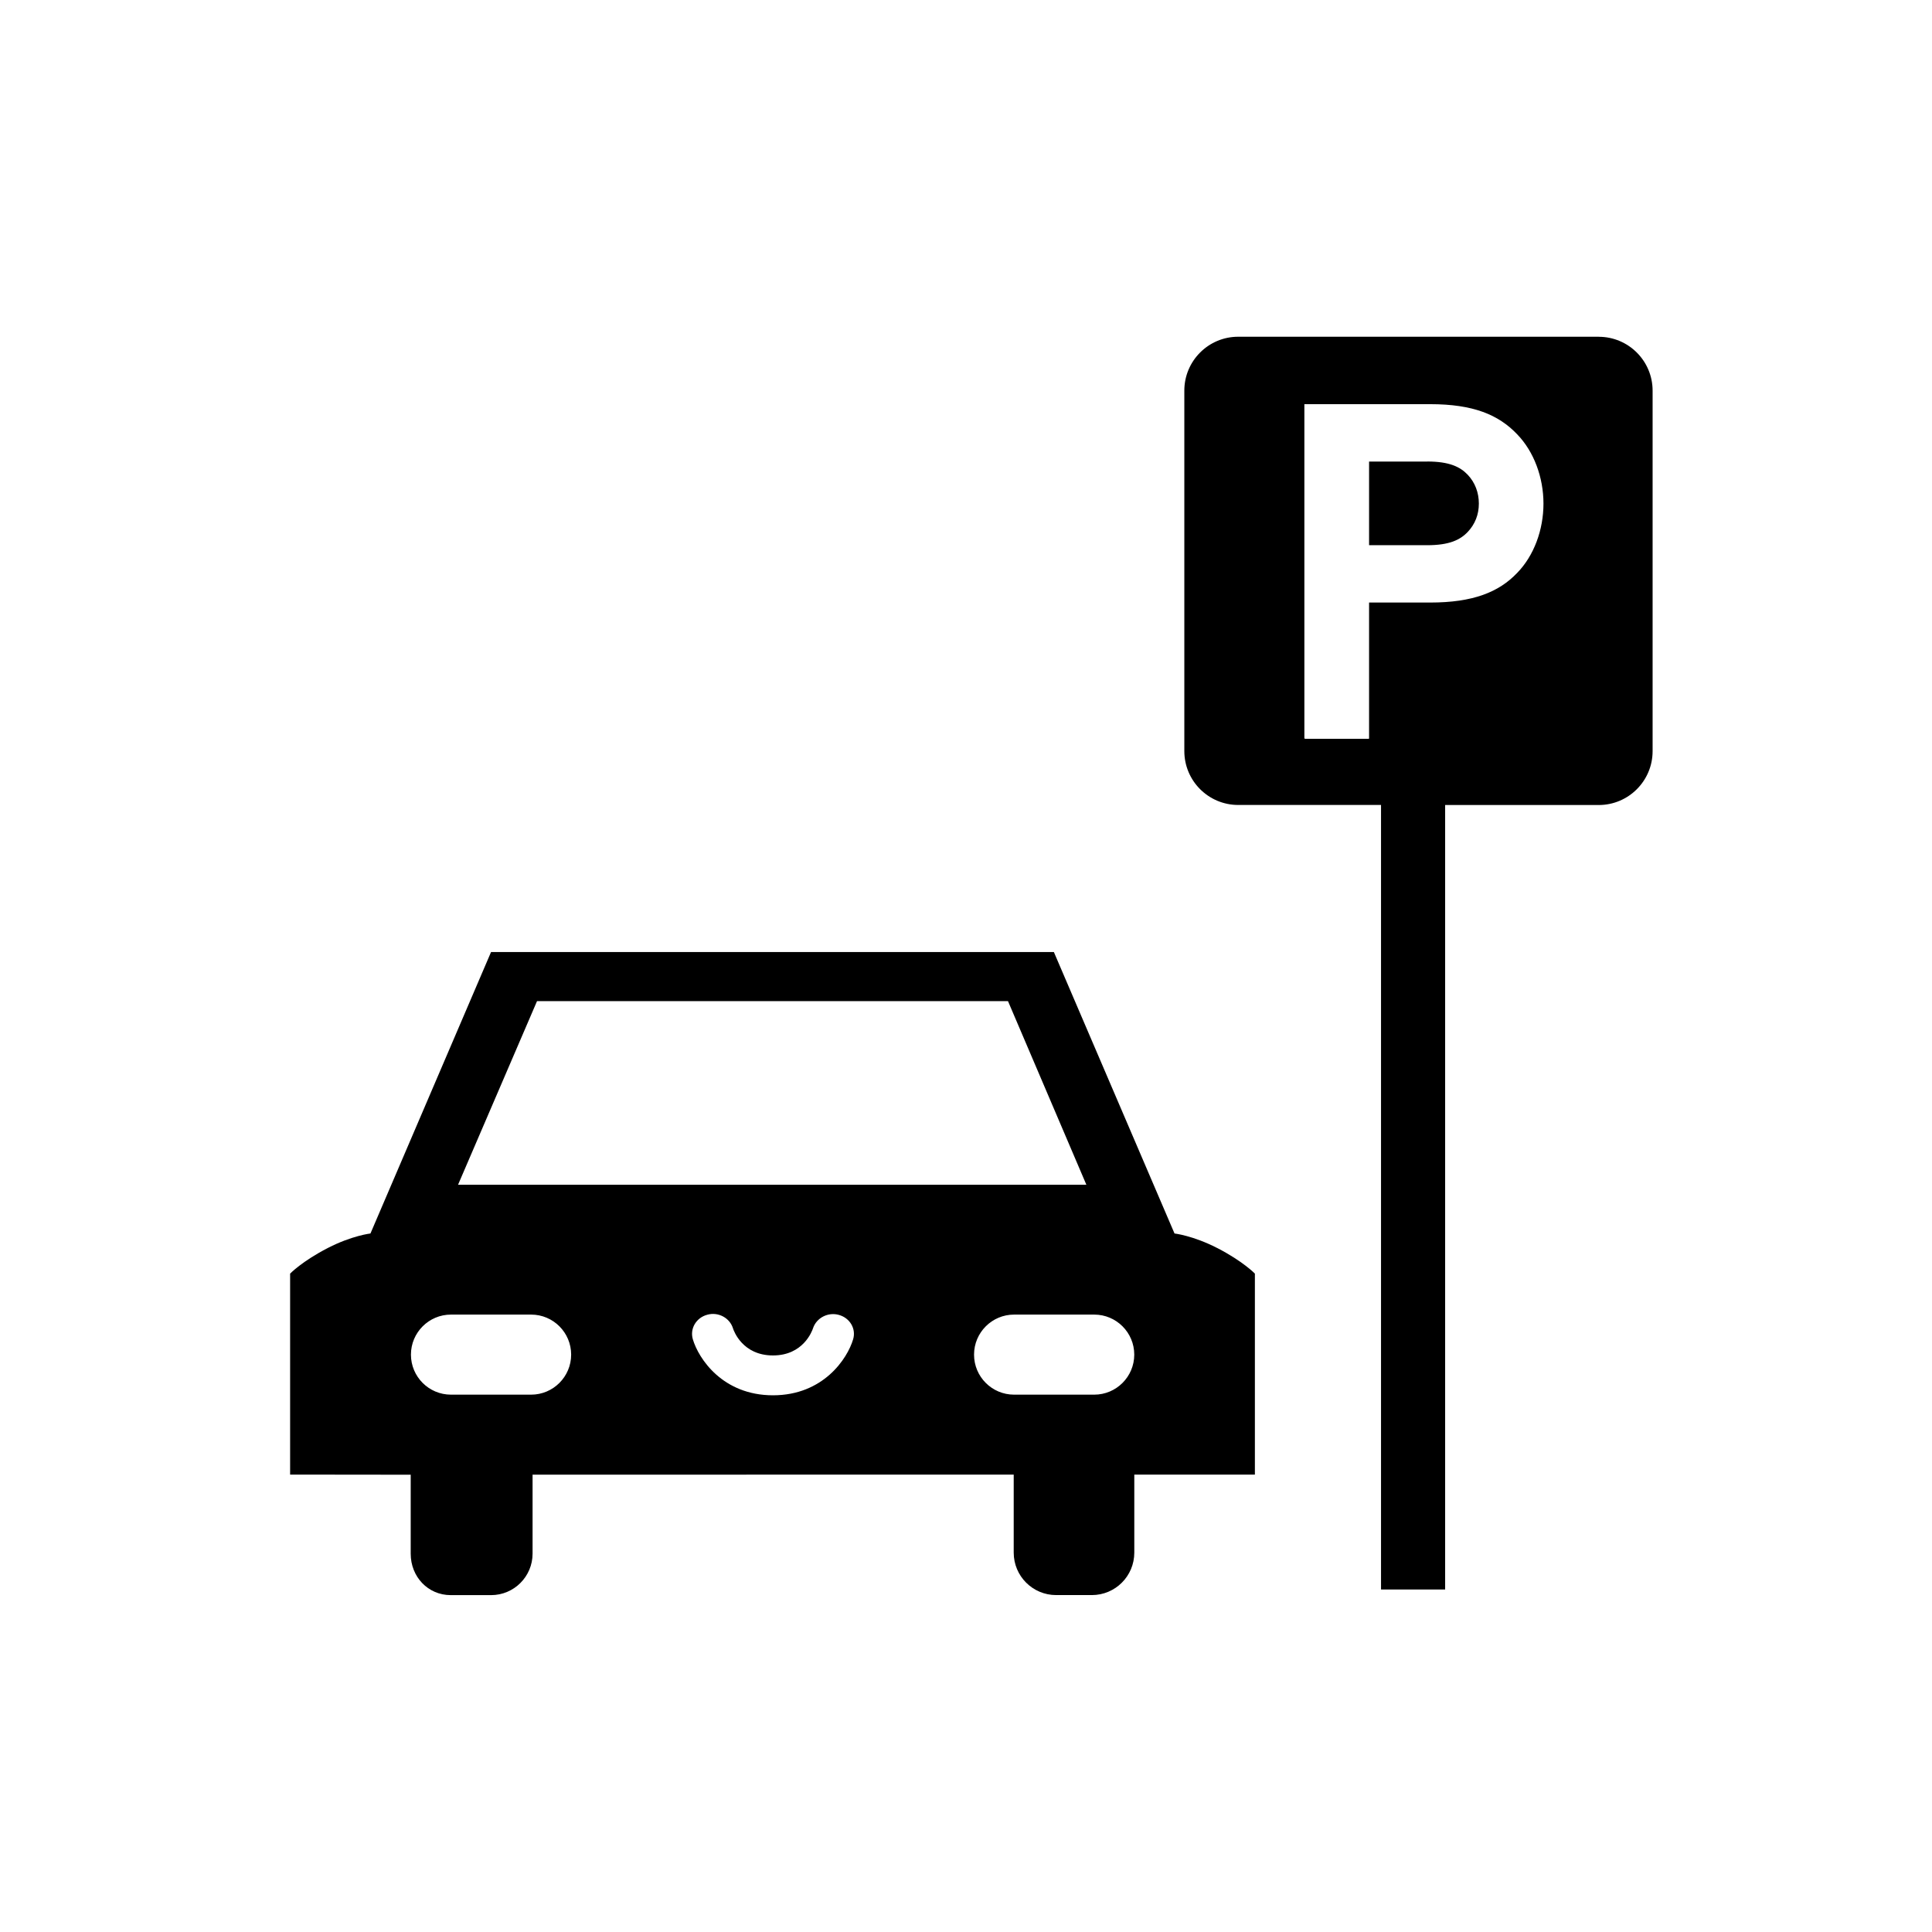
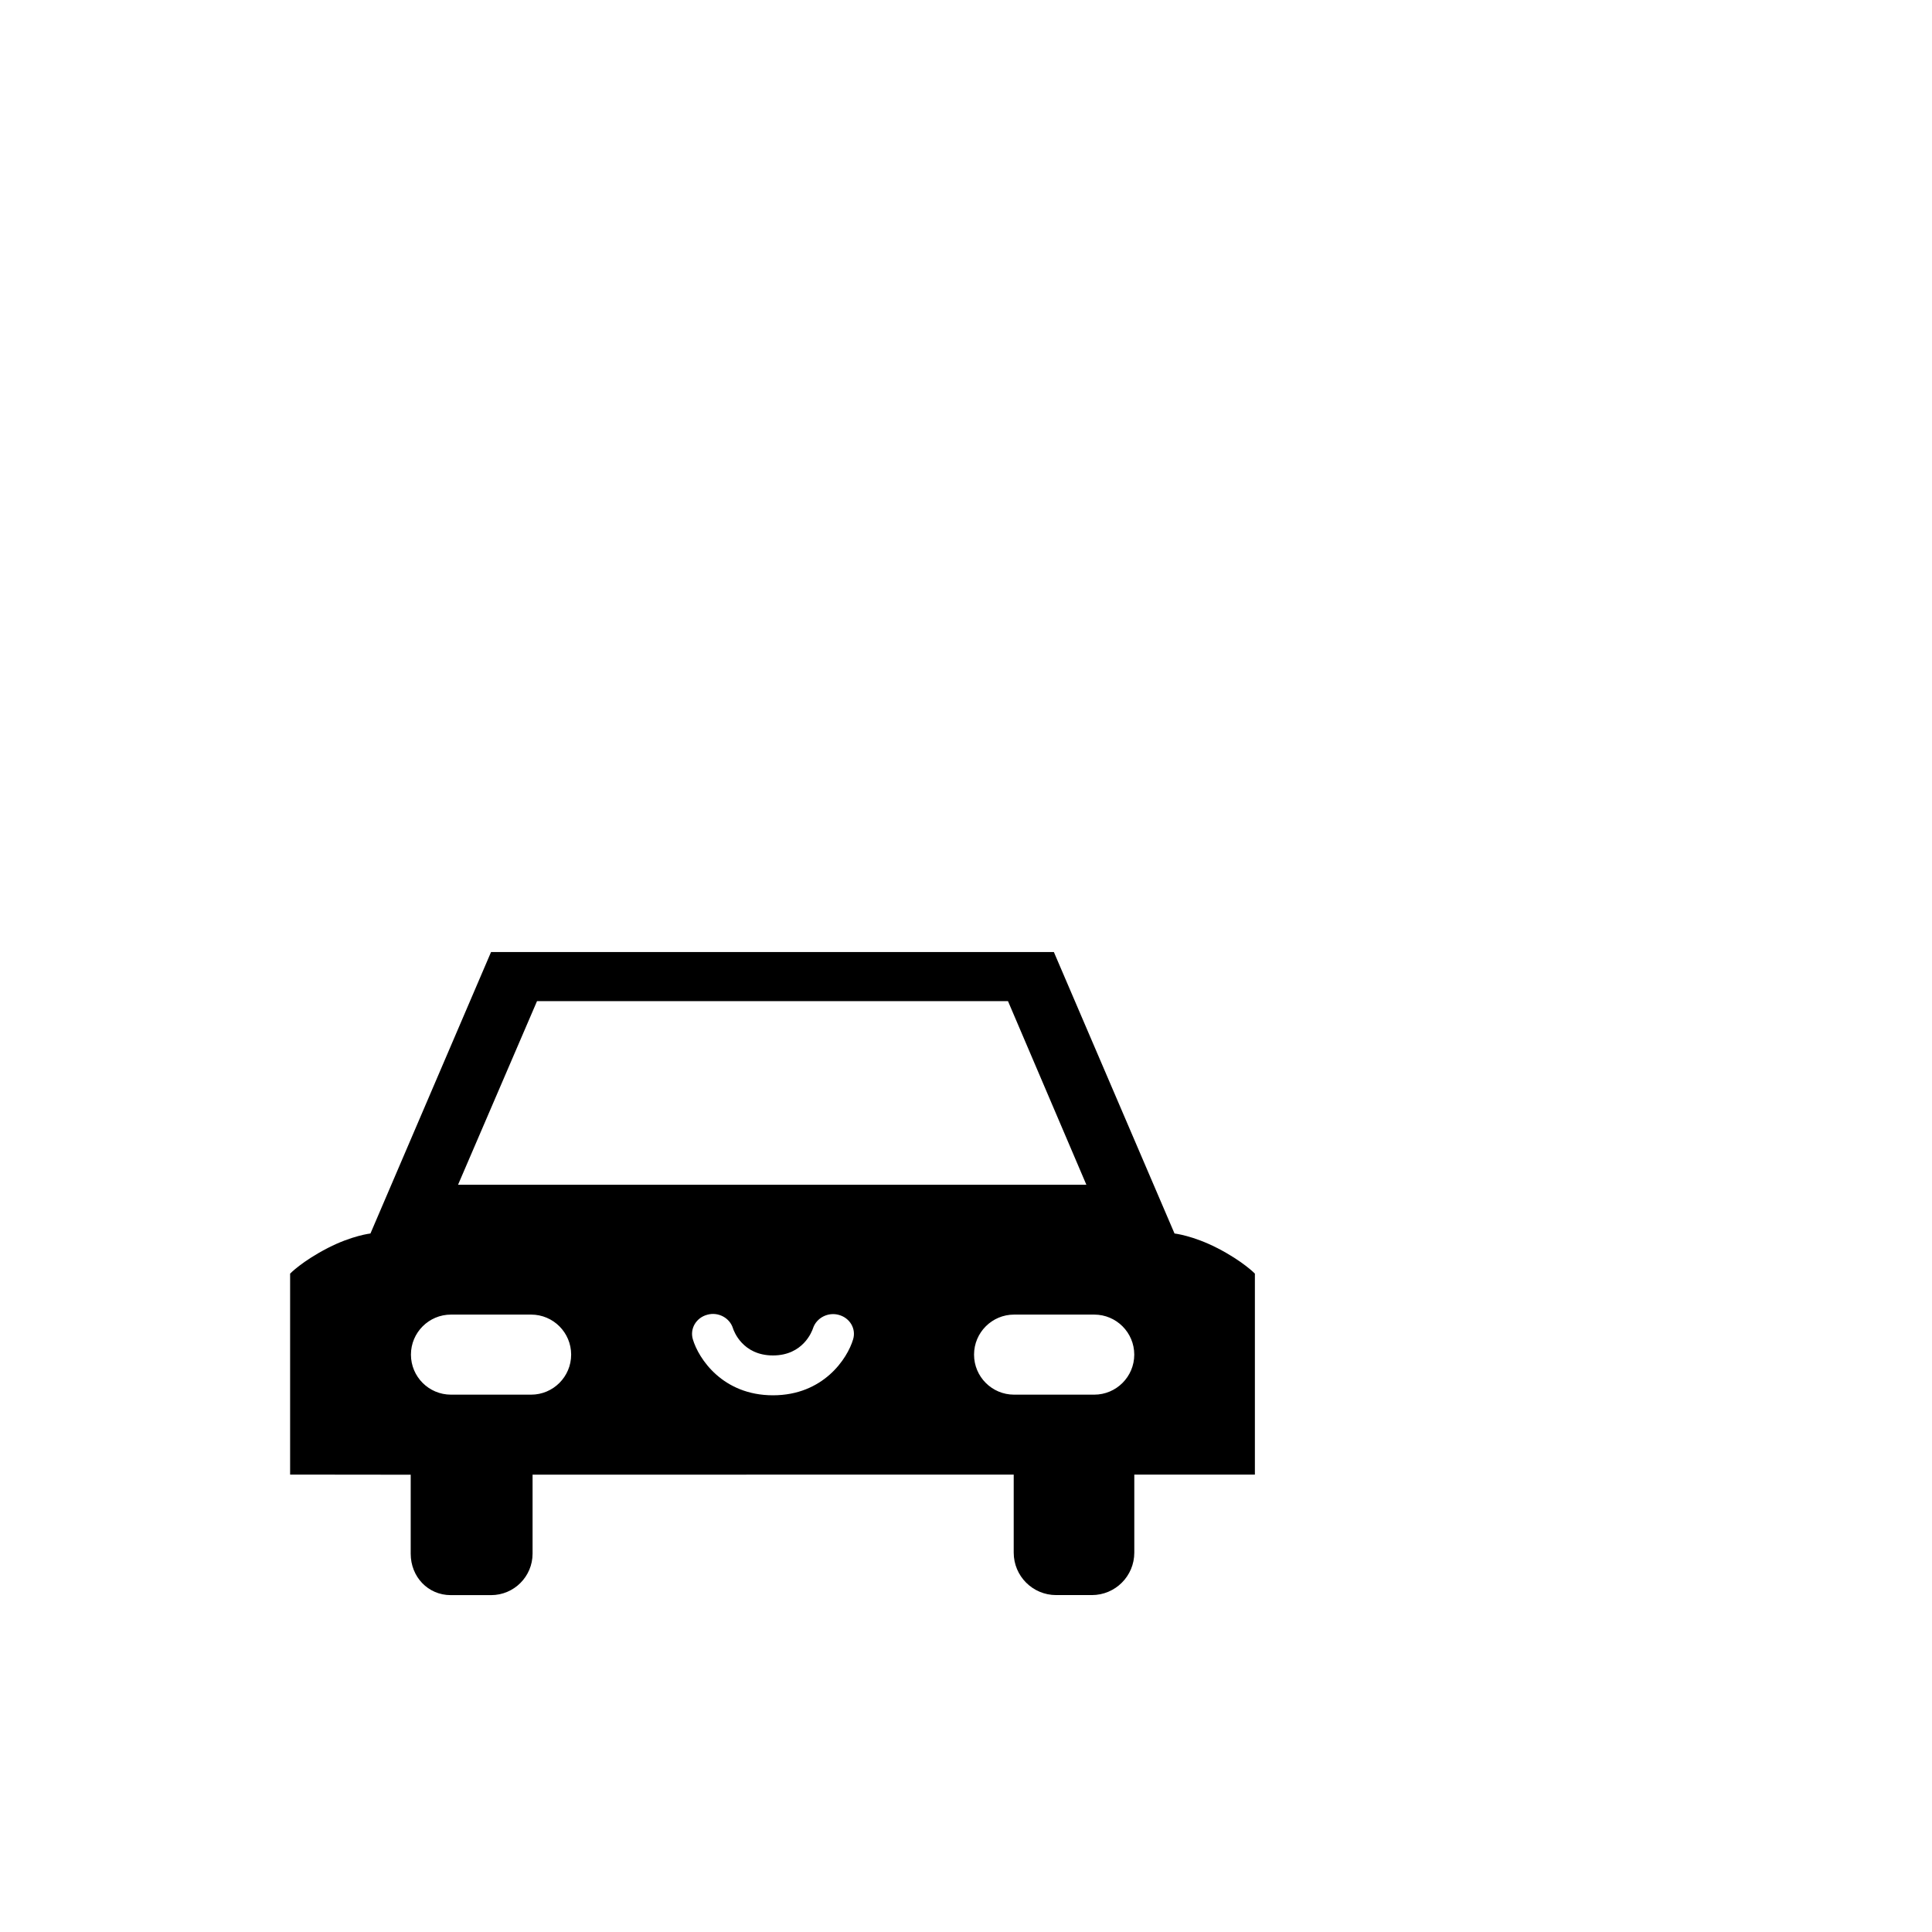
<svg xmlns="http://www.w3.org/2000/svg" id="Icons" viewBox="0 0 425.2 425.2">
  <path d="M267.87,274.66c-5.31-2.73-9.38-3.19-9.38-3.19l-26.55-61.94H108.07s-26.54,61.94-26.54,61.94c0,0-4.08,.46-9.38,3.19-5.66,2.91-8.3,5.64-8.3,5.64v44.23s26.54,.03,26.54,.03v17.4c0,5.04,3.78,9.1,8.82,9.1h8.87c5.04,0,9.13-4.09,9.13-9.13v-17.38l105.89-.02v17.18c0,5.16,4.18,9.34,9.34,9.34h7.86c5.16,0,9.34-4.18,9.34-9.34v-17.17h26.54v-44.24h0s-2.64-2.73-8.3-5.64Zm-149.68-54.33h103.65l17.25,40.41H100.81l17.38-40.41Zm-1.3,86.61h-17.64c-4.87,0-8.81-3.95-8.81-8.81s3.95-8.81,8.81-8.81h17.64c4.87,0,8.81,3.95,8.81,8.81s-3.95,8.81-8.81,8.81Zm70.87-12.19c-1.26,4.27-6.57,12.33-17.64,12.33s-16.38-8.06-17.64-12.33c-.69-2.33,.73-4.75,3.18-5.4,2.39-.68,4.94,.68,5.65,2.98,.2,.64,2.14,5.98,8.81,5.98s8.61-5.37,8.81-5.98c.75-2.29,3.31-3.62,5.7-2.94,2.42,.67,3.82,3.05,3.13,5.36Zm53.06,12.19h-17.64c-4.87,0-8.81-3.95-8.81-8.81s3.95-8.81,8.81-8.81h17.64c4.87,0,8.81,3.95,8.81,8.81s-3.95,8.81-8.81,8.81Z" />
-   <path d="M314.11,101.58h-12.8v18.41h12.8c4.84,0,7.26-1.16,8.94-2.95,1.58-1.68,2.42-3.79,2.42-6.21s-.84-4.63-2.42-6.31c-1.68-1.79-4.1-2.95-8.94-2.95Z" />
-   <path d="M351.84,74.11h-79.33c-6.55,0-11.86,5.31-11.86,11.86v79.33c0,6.55,5.31,11.86,11.86,11.86h31.43v172.66h14.11V177.17h33.8c6.55,0,11.86-5.31,11.86-11.86V85.98c0-6.55-5.31-11.86-11.86-11.86Zm-17.94,51.98c-4,4.21-9.68,6.52-19.15,6.52h-13.44v29.9h-.03v.09h-14.13v-.09h-.08V88.95h14.24s13.44,0,13.44,0c9.47,0,15.04,2.31,19.15,6.63,3.68,3.79,5.79,9.47,5.79,15.26s-2.1,11.47-5.79,15.25Z" />
</svg>